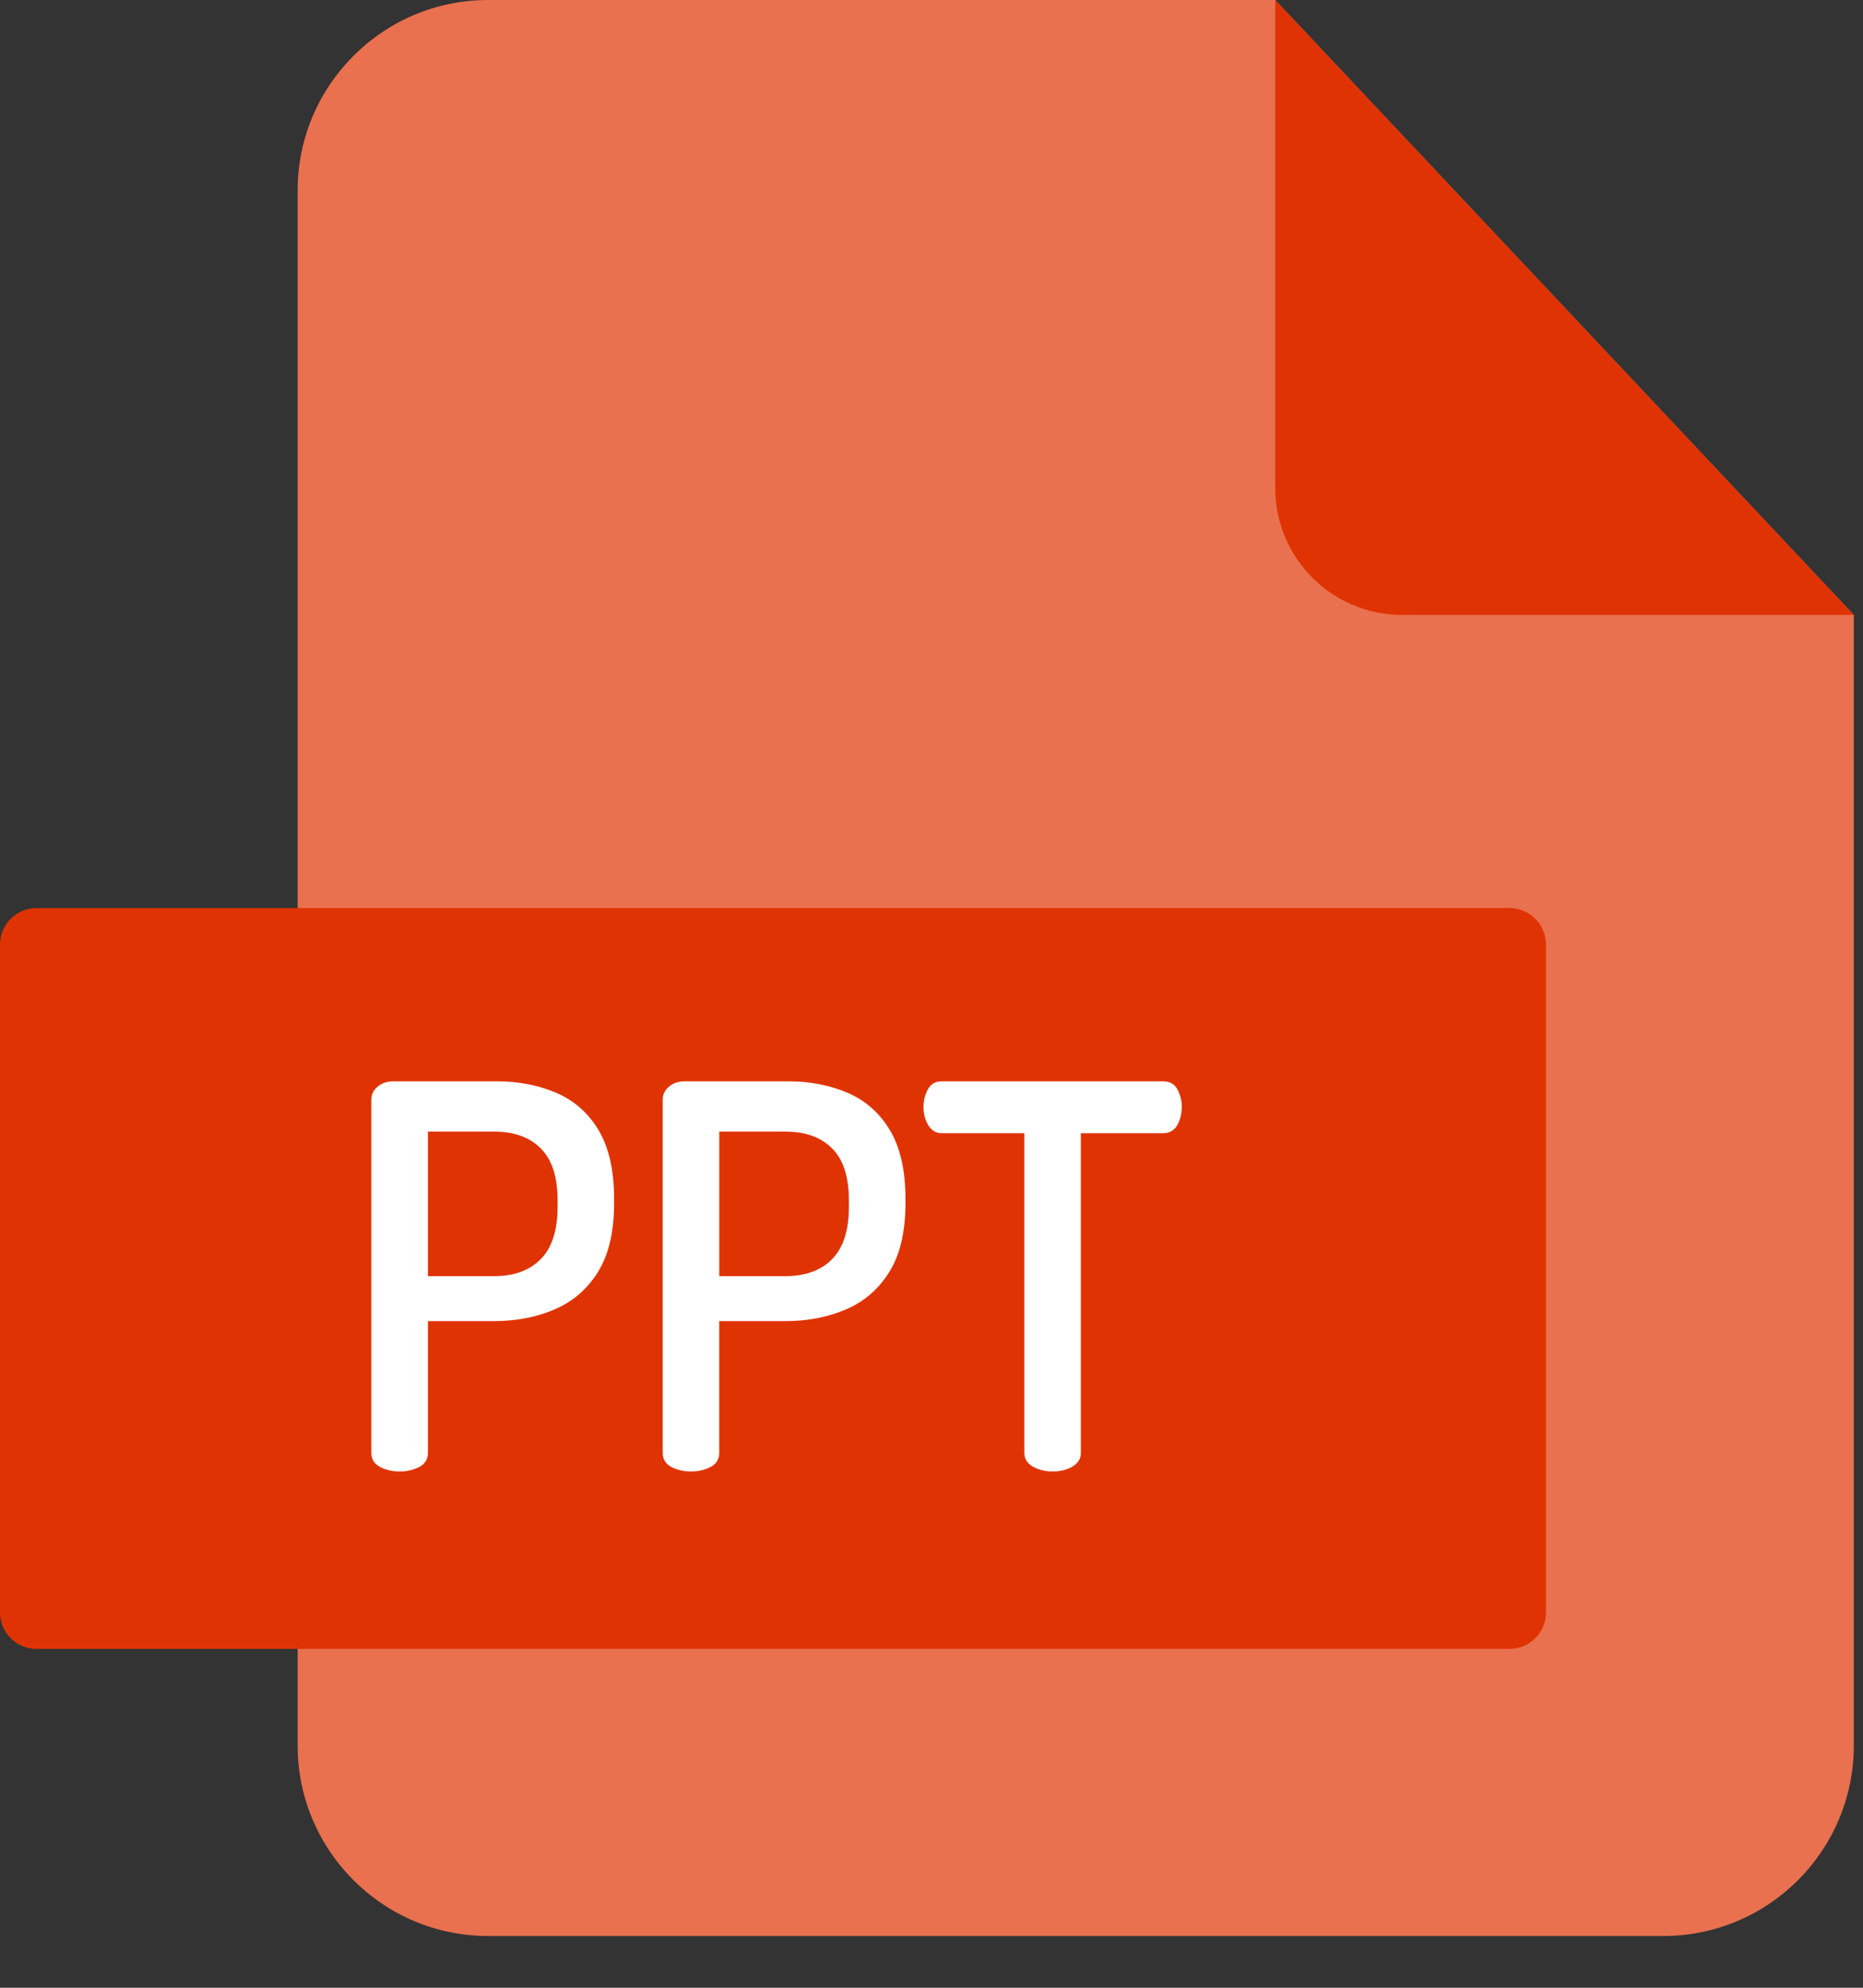
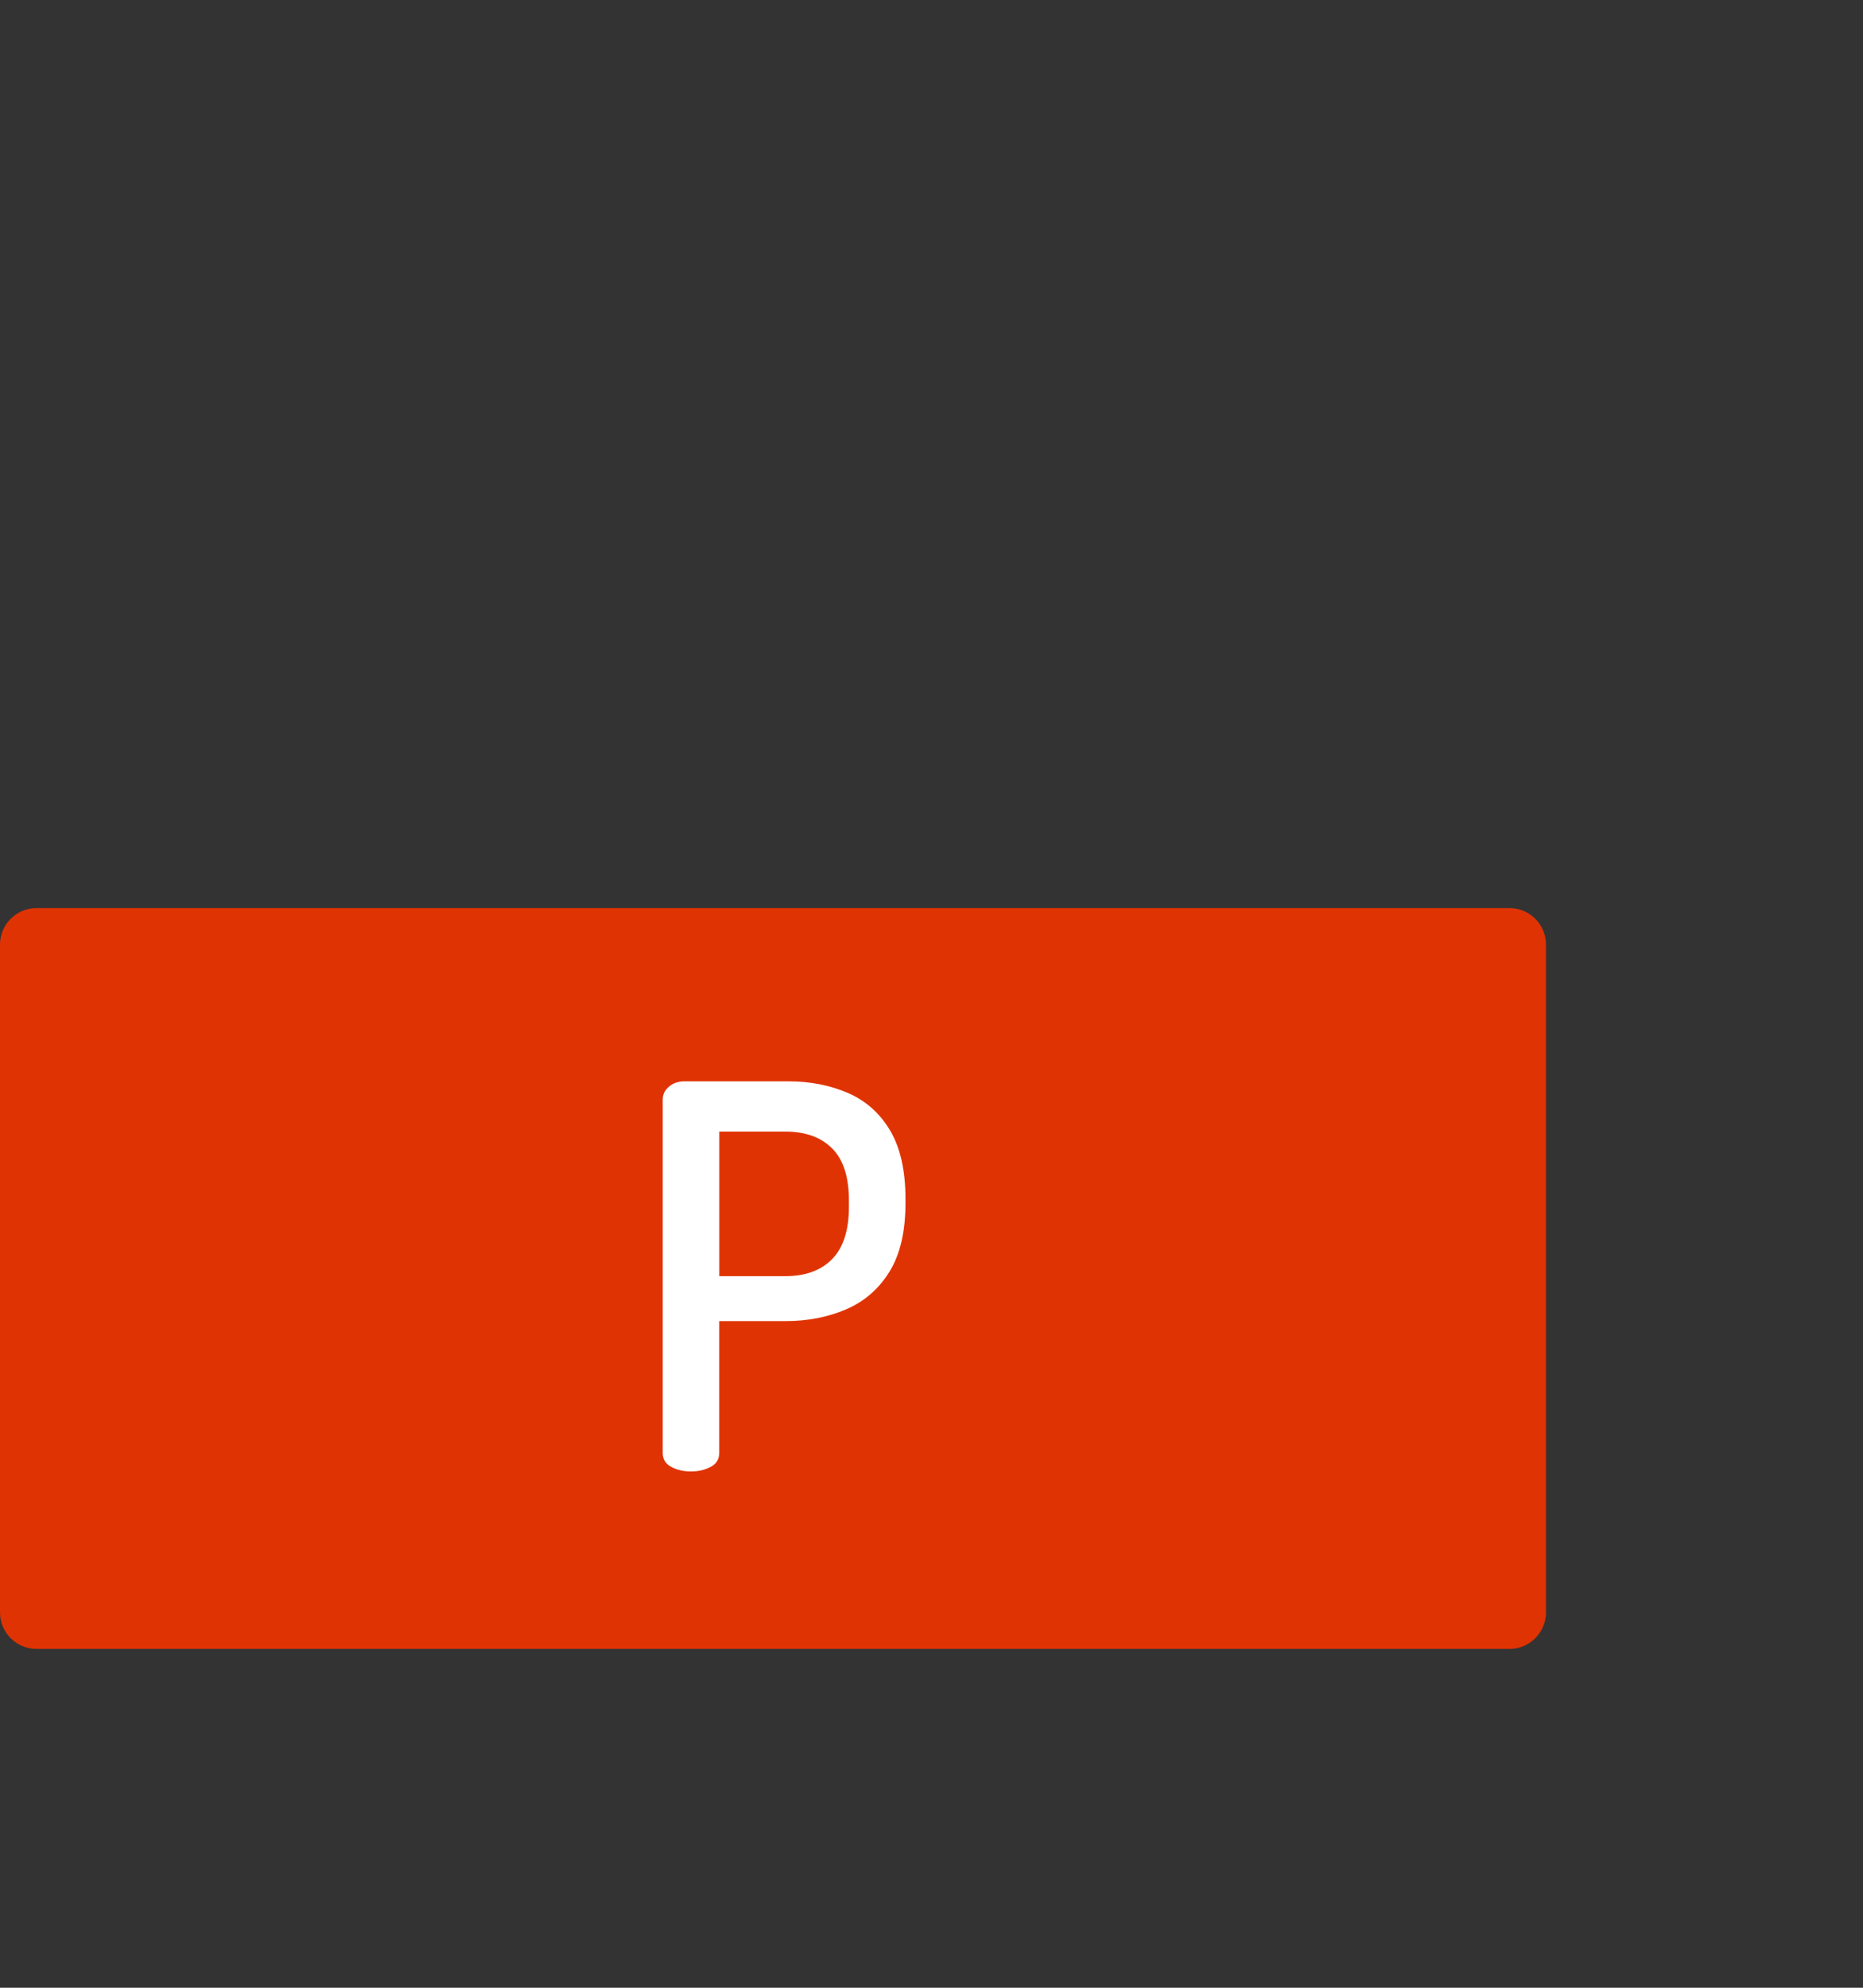
<svg xmlns="http://www.w3.org/2000/svg" width="30" height="32" viewBox="0 0 30 32" fill="none">
  <rect x="0" y="0" width="30" height="32" fill="#333333" stroke="none" />
-   <path d="M29.852 9.9V28.099C29.852 29.793 28.478 31.167 26.784 31.167H7.861C6.167 31.167 4.793 29.793 4.793 28.099V3.068C4.793 1.374 6.167 0 7.861 0H20.535L29.852 9.9Z" fill="#E9714F" />
-   <path d="M29.852 9.9H22.581C21.451 9.9 20.535 8.984 20.535 7.854V0L29.852 9.9Z" fill="#E03303" />
  <path d="M24.308 26.545H0.588C0.263 26.545 0 26.282 0 25.957V15.207C0 14.882 0.263 14.619 0.588 14.619H24.308C24.632 14.619 24.895 14.882 24.895 15.207V25.957C24.895 26.282 24.632 26.545 24.308 26.545Z" fill="#E03303" />
-   <path d="M6.436 23.689C6.32 23.689 6.216 23.665 6.122 23.617C6.028 23.569 5.98 23.493 5.98 23.389V17.702C5.98 17.62 6.012 17.552 6.078 17.496C6.144 17.438 6.23 17.408 6.332 17.408H8.008C8.357 17.408 8.675 17.472 8.96 17.594C9.248 17.718 9.474 17.918 9.64 18.195C9.805 18.473 9.889 18.843 9.889 19.3V19.368C9.889 19.826 9.803 20.195 9.632 20.473C9.46 20.75 9.228 20.952 8.934 21.078C8.643 21.204 8.317 21.268 7.955 21.268H6.891V23.389C6.891 23.493 6.843 23.569 6.749 23.617C6.654 23.665 6.55 23.689 6.436 23.689ZM6.891 20.544H7.956C8.278 20.544 8.527 20.453 8.707 20.271C8.889 20.087 8.979 19.805 8.979 19.429V19.326C8.979 18.946 8.889 18.667 8.707 18.487C8.527 18.307 8.278 18.217 7.956 18.217H6.891V20.544Z" fill="white" />
  <path d="M11.127 23.689C11.011 23.689 10.908 23.665 10.813 23.617C10.719 23.569 10.672 23.493 10.672 23.389V17.702C10.672 17.62 10.704 17.552 10.77 17.496C10.835 17.438 10.922 17.408 11.023 17.408H12.699C13.049 17.408 13.366 17.472 13.652 17.594C13.939 17.718 14.165 17.918 14.331 18.195C14.497 18.473 14.581 18.843 14.581 19.3V19.368C14.581 19.826 14.495 20.195 14.323 20.473C14.151 20.75 13.92 20.952 13.626 21.078C13.334 21.204 13.008 21.268 12.647 21.268H11.582V23.389C11.582 23.493 11.534 23.569 11.44 23.617C11.345 23.665 11.241 23.689 11.127 23.689ZM11.583 20.544H12.647C12.969 20.544 13.219 20.453 13.399 20.271C13.58 20.087 13.67 19.805 13.67 19.429V19.326C13.67 18.946 13.58 18.667 13.399 18.487C13.219 18.307 12.969 18.217 12.647 18.217H11.583V20.544Z" fill="white" />
-   <path d="M16.951 23.689C16.837 23.689 16.731 23.665 16.637 23.613C16.543 23.561 16.495 23.488 16.495 23.389V18.243H15.165C15.073 18.243 15.001 18.199 14.949 18.116C14.897 18.028 14.871 17.932 14.871 17.822C14.871 17.72 14.895 17.624 14.941 17.538C14.987 17.452 15.061 17.408 15.165 17.408H18.728C18.838 17.408 18.916 17.452 18.96 17.538C19.006 17.624 19.03 17.716 19.03 17.814C19.03 17.928 19.006 18.028 18.956 18.116C18.908 18.199 18.832 18.243 18.728 18.243H17.405V23.389C17.405 23.487 17.358 23.561 17.264 23.613C17.171 23.665 17.065 23.689 16.951 23.689Z" fill="white" />
</svg>